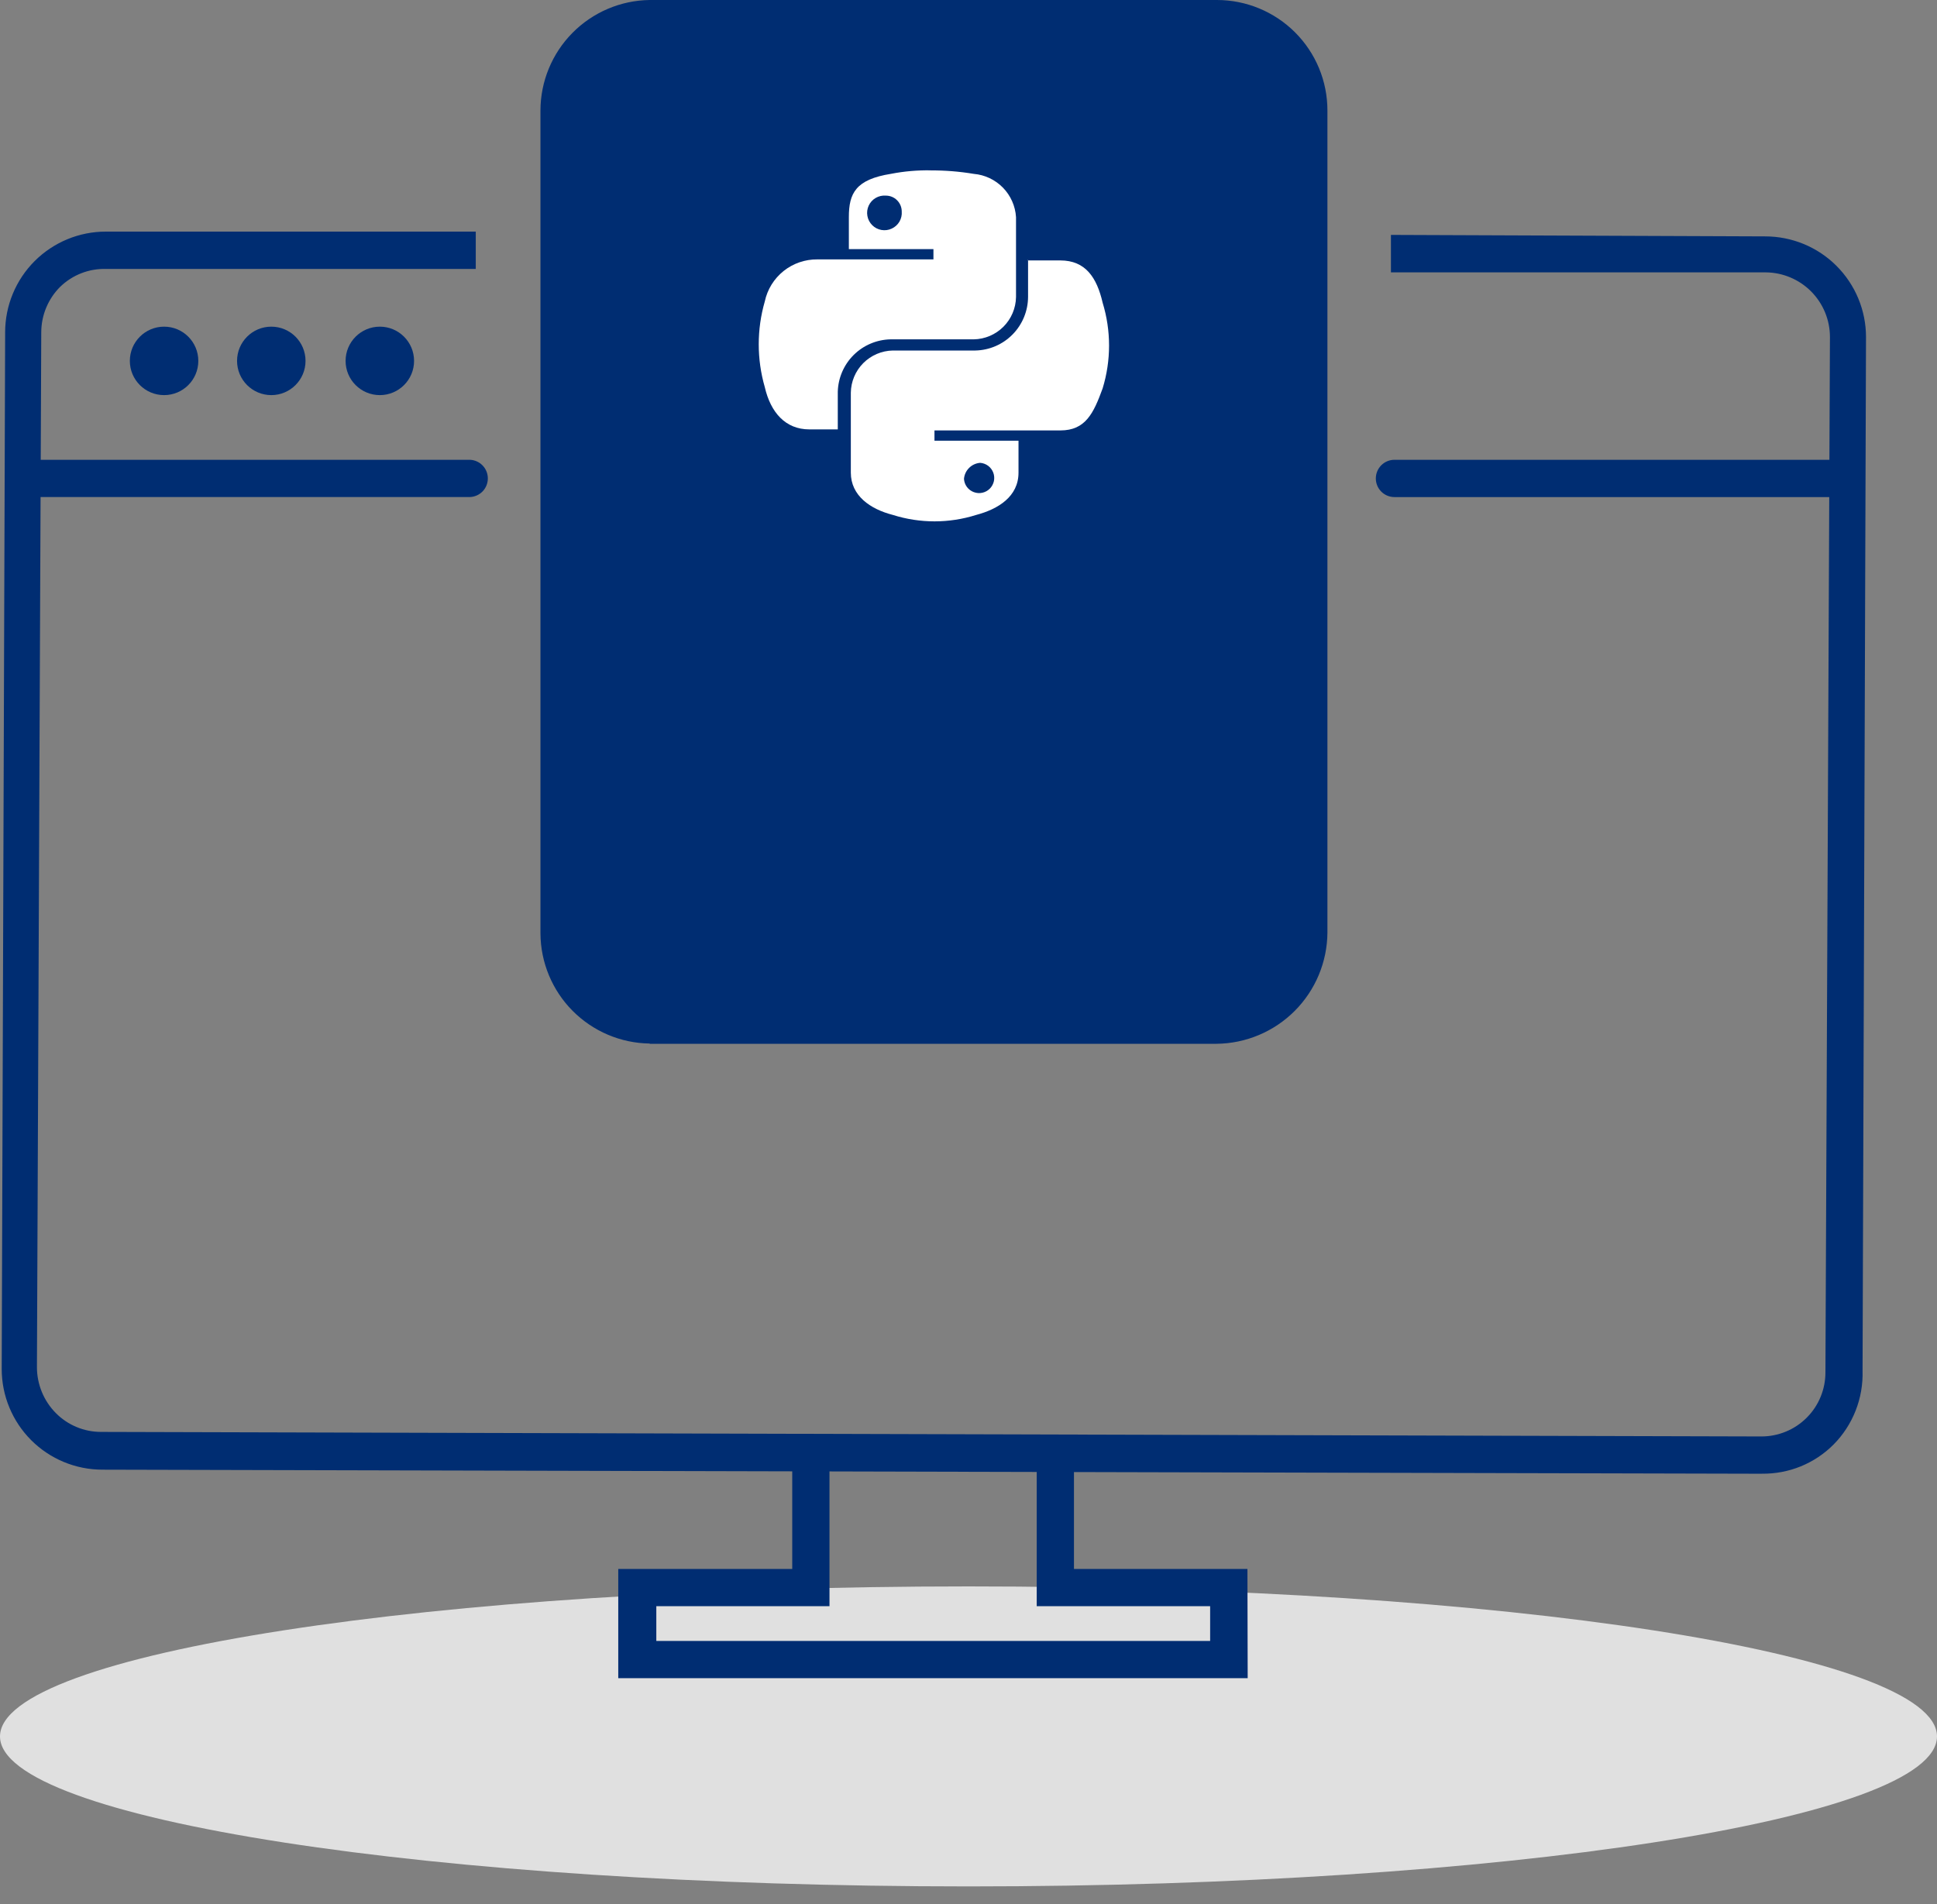
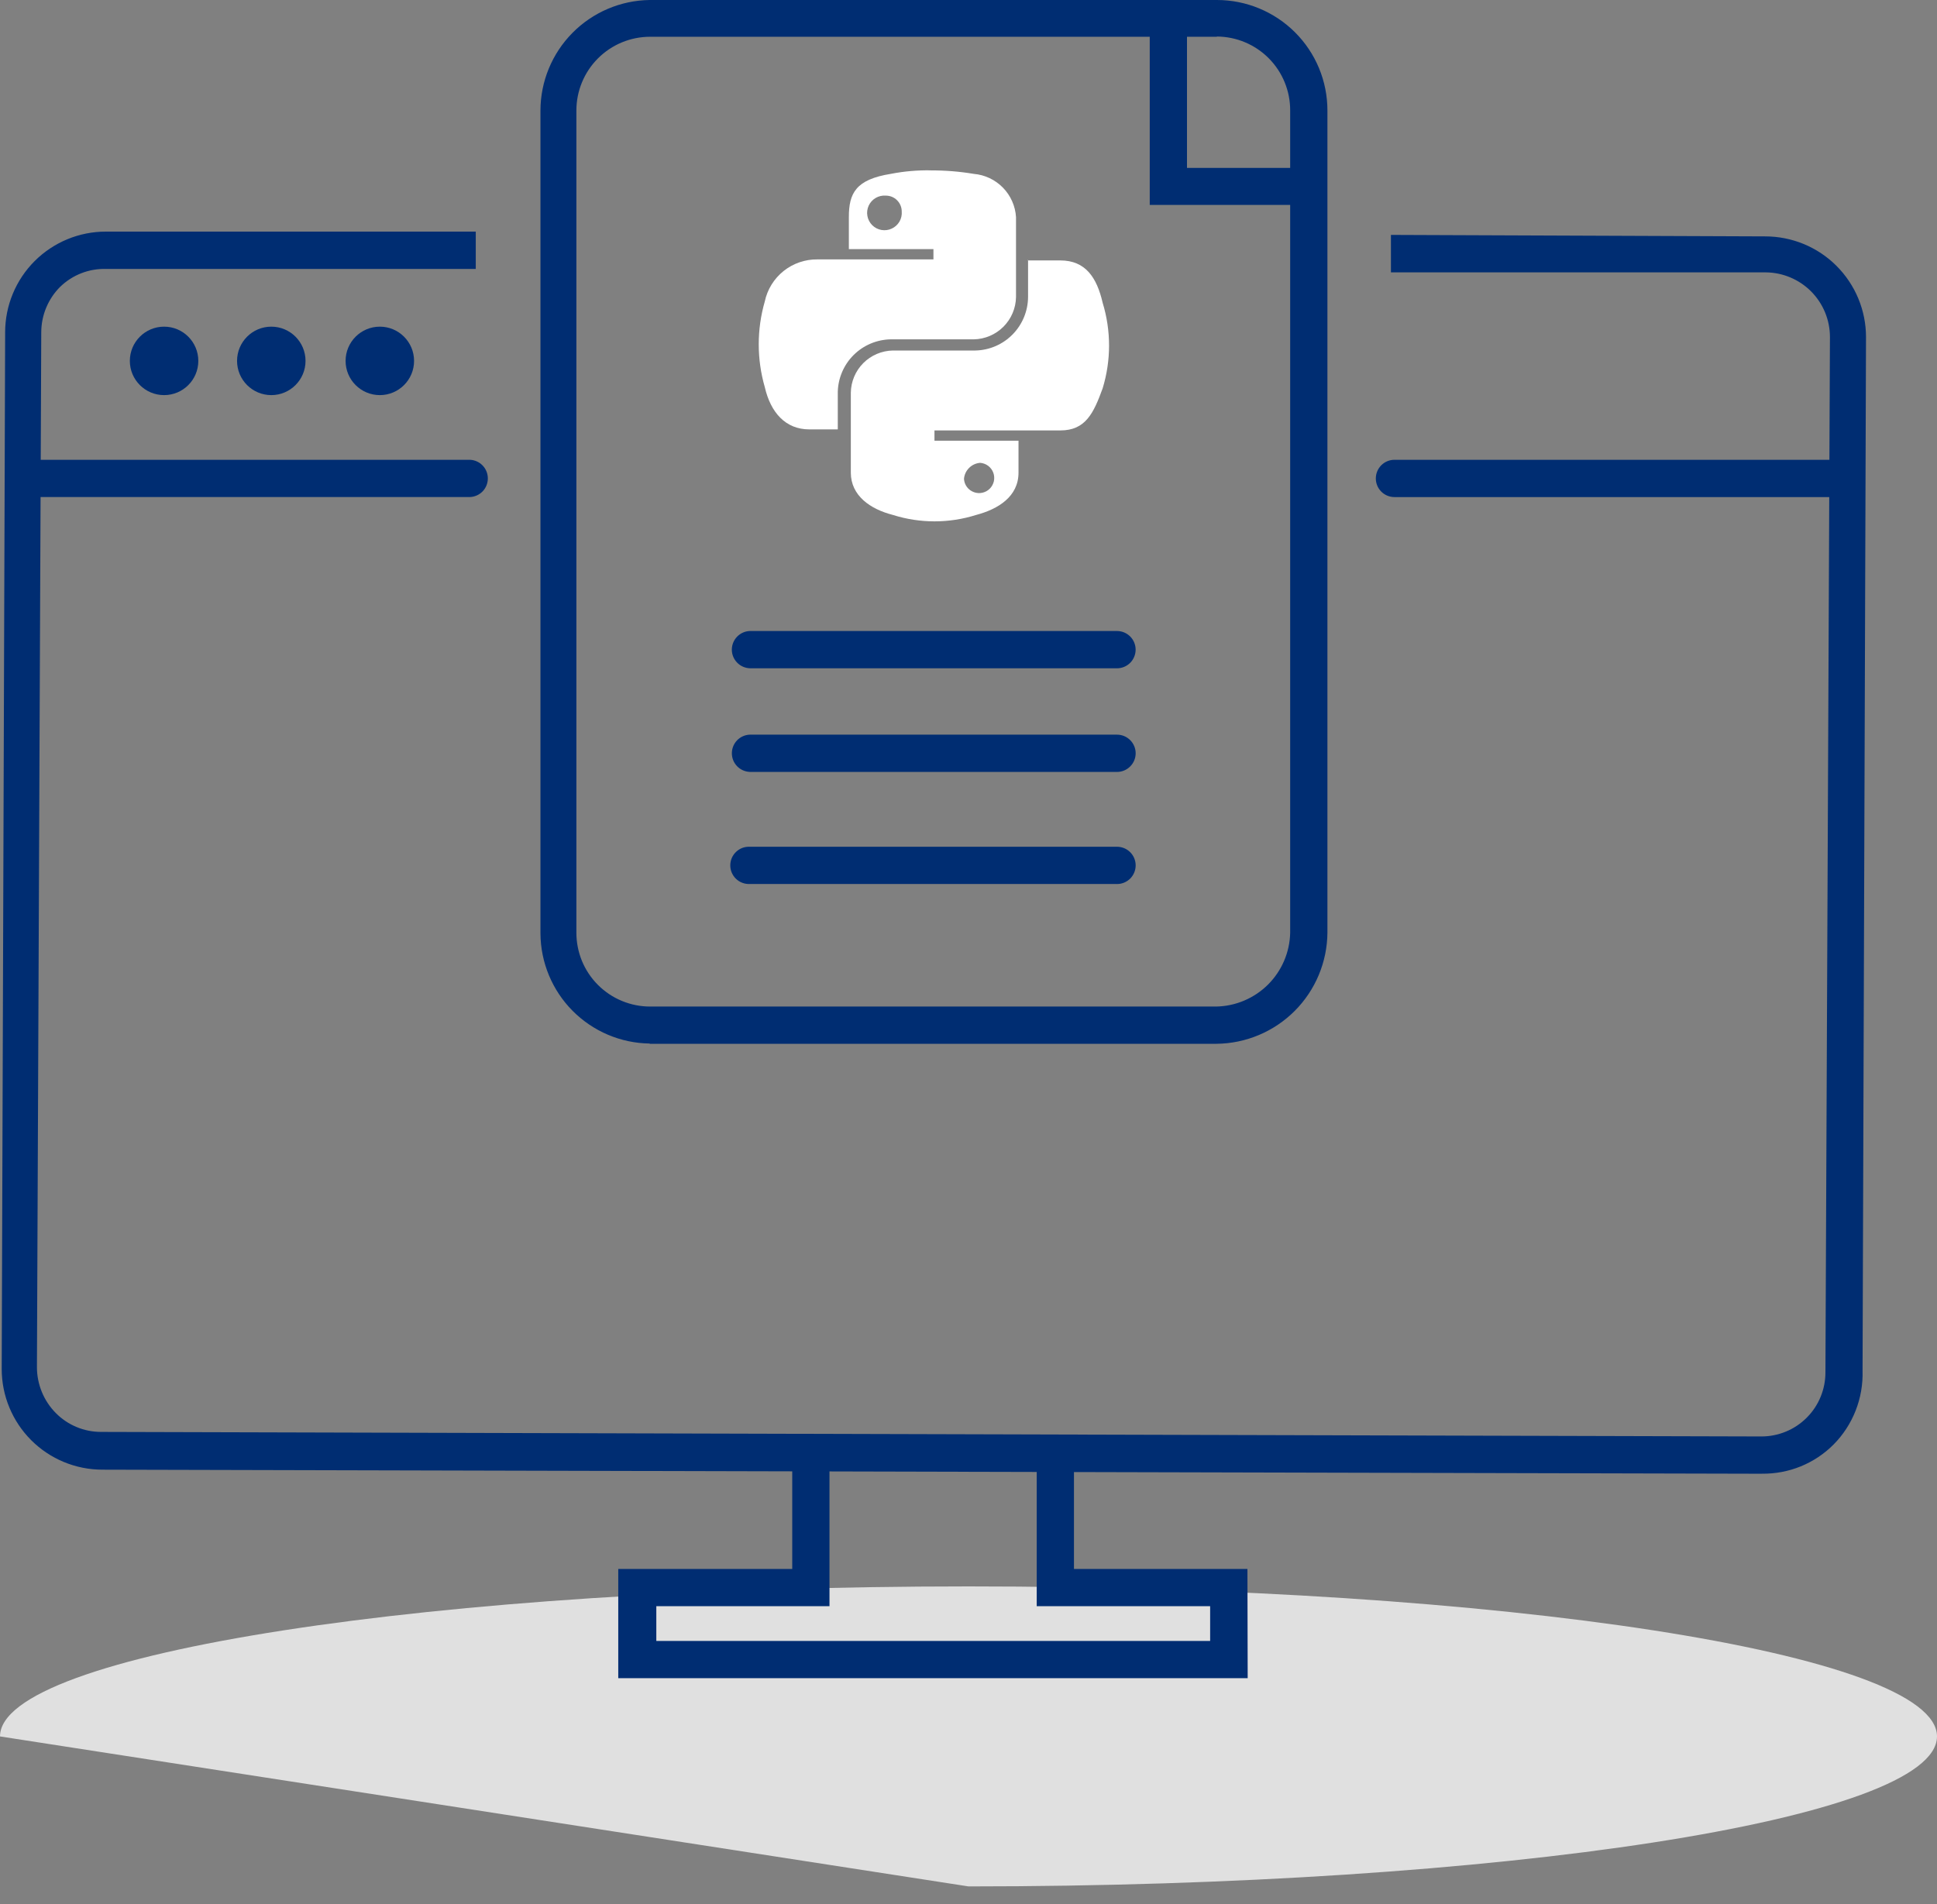
<svg xmlns="http://www.w3.org/2000/svg" width="60" height="59" viewBox="0 0 60 59" fill="none">
  <rect x="0" y="0" width="60" height="59" fill="#808080" stroke="none" />
  <g style="mix-blend-mode:multiply">
-     <path d="M30 58.447C46.569 58.447 60 56.366 60 53.8C60 51.233 46.569 49.152 30 49.152C13.431 49.152 0 51.233 0 53.8C0 56.366 13.431 58.447 30 58.447Z" fill="#E0E0E0" />
+     <path d="M30 58.447C46.569 58.447 60 56.366 60 53.8C60 51.233 46.569 49.152 30 49.152C13.431 49.152 0 51.233 0 53.8Z" fill="#E0E0E0" />
  </g>
  <path d="M54.586 45.661L3.172 45.535C2.345 45.535 1.552 45.207 0.967 44.622C0.382 44.037 0.053 43.244 0.053 42.417L0.159 10.373V10.296C0.159 9.886 0.24 9.48 0.397 9.101C0.554 8.722 0.784 8.378 1.074 8.088C1.364 7.799 1.708 7.569 2.087 7.412C2.465 7.256 2.871 7.175 3.281 7.176H14.737V8.333H3.29C3.027 8.325 2.765 8.369 2.52 8.465C2.275 8.56 2.052 8.704 1.863 8.887C1.489 9.261 1.278 9.769 1.278 10.299L1.144 42.361C1.145 42.893 1.355 43.403 1.729 43.781C1.913 43.967 2.131 44.114 2.372 44.214C2.613 44.315 2.872 44.366 3.133 44.365L54.554 44.506C54.816 44.507 55.076 44.456 55.318 44.356C55.56 44.257 55.779 44.11 55.964 43.925C56.149 43.74 56.296 43.52 56.395 43.278C56.495 43.035 56.545 42.776 56.544 42.514L56.684 10.44C56.683 9.912 56.474 9.405 56.101 9.03C55.729 8.656 55.224 8.443 54.696 8.439H43.085V7.278L54.68 7.324C55.09 7.324 55.495 7.405 55.874 7.561C56.252 7.718 56.597 7.947 56.886 8.237C57.176 8.527 57.406 8.871 57.563 9.249C57.72 9.628 57.801 10.033 57.801 10.443L57.694 42.471C57.707 42.892 57.634 43.312 57.48 43.705C57.326 44.097 57.094 44.455 56.797 44.755C56.508 45.046 56.162 45.276 55.782 45.432C55.402 45.587 54.994 45.664 54.583 45.66L54.586 45.661Z" fill="#002D72" />
  <path d="M5.083 12.242C5.669 12.242 6.143 11.767 6.143 11.182C6.143 10.596 5.669 10.121 5.083 10.121C4.497 10.121 4.022 10.596 4.022 11.182C4.022 11.767 4.497 12.242 5.083 12.242Z" fill="#002D72" />
  <path d="M8.404 12.242C8.989 12.242 9.464 11.767 9.464 11.182C9.464 10.596 8.989 10.121 8.404 10.121C7.818 10.121 7.343 10.596 7.343 11.182C7.343 11.767 7.818 12.242 8.404 12.242Z" fill="#002D72" />
  <path d="M11.766 12.242C12.351 12.242 12.826 11.767 12.826 11.182C12.826 10.596 12.351 10.121 11.766 10.121C11.18 10.121 10.705 10.596 10.705 11.182C10.705 11.767 11.18 12.242 11.766 12.242Z" fill="#002D72" />
  <path d="M14.558 15.4H0.701C0.552 15.394 0.412 15.33 0.309 15.223C0.206 15.115 0.148 14.972 0.148 14.823C0.148 14.674 0.206 14.531 0.309 14.424C0.412 14.316 0.552 14.252 0.701 14.246H14.558C14.707 14.252 14.848 14.316 14.951 14.424C15.054 14.531 15.111 14.674 15.111 14.823C15.111 14.972 15.054 15.115 14.951 15.223C14.848 15.33 14.707 15.394 14.558 15.4Z" fill="#002D72" />
  <path d="M57.051 15.401H43.194C43.118 15.401 43.043 15.386 42.973 15.357C42.903 15.328 42.84 15.286 42.786 15.232C42.732 15.178 42.69 15.115 42.661 15.045C42.632 14.975 42.617 14.899 42.617 14.824C42.617 14.67 42.678 14.524 42.786 14.415C42.894 14.307 43.041 14.246 43.194 14.246H57.051C57.205 14.246 57.352 14.307 57.46 14.415C57.568 14.524 57.629 14.67 57.629 14.824C57.629 14.899 57.614 14.975 57.585 15.045C57.556 15.115 57.513 15.178 57.46 15.232C57.406 15.286 57.343 15.328 57.272 15.357C57.202 15.386 57.127 15.401 57.051 15.401Z" fill="#002D72" />
  <path d="M38.648 51.995H19.151V48.611H24.54V45.086H25.694V49.765H20.33V50.842H37.485V49.765H32.113V45.086H33.267V48.611H38.64L38.648 51.995Z" fill="#002D72" />
-   <path d="M37.68 31.756H20.142C19.767 31.759 19.395 31.687 19.048 31.546C18.701 31.405 18.385 31.196 18.119 30.932C17.852 30.669 17.641 30.355 17.496 30.009C17.351 29.663 17.276 29.292 17.276 28.918V3.425C17.273 3.05 17.344 2.678 17.486 2.331C17.627 1.984 17.835 1.668 18.099 1.402C18.363 1.136 18.677 0.924 19.023 0.779C19.368 0.635 19.739 0.56 20.114 0.559H37.68C38.057 0.556 38.431 0.628 38.78 0.771C39.129 0.914 39.446 1.125 39.713 1.392C39.98 1.659 40.191 1.976 40.334 2.325C40.477 2.674 40.549 3.048 40.546 3.425V28.894C40.545 29.654 40.243 30.381 39.705 30.918C39.168 31.455 38.44 31.756 37.68 31.756Z" fill="#002D72" />
  <path d="M20.125 32.332C19.227 32.32 18.37 31.956 17.737 31.319C17.105 30.682 16.747 29.822 16.741 28.924V3.423C16.743 2.524 17.098 1.661 17.73 1.021C18.361 0.381 19.219 0.014 20.118 0H37.695C38.144 0 38.59 0.089 39.005 0.261C39.42 0.433 39.798 0.685 40.116 1.003C40.434 1.321 40.686 1.698 40.858 2.113C41.03 2.529 41.118 2.974 41.118 3.423V28.893C41.112 29.804 40.748 30.676 40.105 31.321C39.461 31.966 38.59 32.332 37.679 32.34H20.125V32.332ZM37.687 1.139H20.138C19.532 1.139 18.951 1.38 18.523 1.808C18.094 2.237 17.854 2.818 17.854 3.423V28.9C17.854 29.2 17.913 29.497 18.027 29.775C18.142 30.052 18.31 30.304 18.522 30.516C18.735 30.729 18.986 30.897 19.264 31.012C19.541 31.127 19.838 31.186 20.138 31.186H37.672C38.275 31.175 38.85 30.931 39.278 30.505C39.705 30.079 39.951 29.505 39.964 28.901V3.425C39.967 2.82 39.729 2.239 39.304 1.809C38.878 1.379 38.3 1.136 37.695 1.132L37.687 1.139Z" fill="#002D72" />
  <path d="M28.836 5.278C28.423 5.271 28.01 5.306 27.604 5.385C26.506 5.559 26.294 5.987 26.294 6.728V7.719H28.914V8.037H25.319C24.939 8.033 24.569 8.16 24.272 8.397C23.975 8.635 23.769 8.968 23.69 9.34C23.44 10.207 23.44 11.127 23.69 11.994C23.869 12.774 24.327 13.304 25.07 13.304H25.951V12.136C25.963 11.708 26.139 11.301 26.442 10.999C26.745 10.698 27.153 10.524 27.581 10.514H30.162C30.508 10.508 30.837 10.368 31.082 10.123C31.326 9.879 31.466 9.549 31.472 9.204V6.728C31.451 6.385 31.307 6.06 31.067 5.814C30.826 5.568 30.505 5.416 30.162 5.387C29.719 5.313 29.27 5.277 28.82 5.28L28.836 5.278ZM27.44 6.061C27.571 6.061 27.696 6.112 27.788 6.205C27.88 6.297 27.932 6.422 27.932 6.552C27.941 6.662 27.916 6.772 27.861 6.867C27.805 6.962 27.722 7.037 27.622 7.083C27.522 7.13 27.411 7.144 27.302 7.125C27.194 7.106 27.095 7.054 27.017 6.976C26.939 6.898 26.887 6.798 26.868 6.69C26.848 6.582 26.863 6.47 26.909 6.37C26.955 6.271 27.031 6.187 27.126 6.132C27.221 6.077 27.331 6.052 27.44 6.061Z" fill="white" />
  <path d="M31.845 8.031V9.199C31.843 9.633 31.672 10.05 31.367 10.361C31.063 10.671 30.65 10.85 30.215 10.86H27.657C27.312 10.866 26.983 11.007 26.74 11.251C26.497 11.496 26.359 11.825 26.355 12.17V14.645C26.355 15.355 26.955 15.775 27.657 15.954C28.497 16.22 29.398 16.22 30.239 15.954C30.917 15.775 31.549 15.386 31.549 14.645V13.654H28.946V13.336H32.845C33.625 13.336 33.874 12.805 34.155 12.033C34.42 11.169 34.42 10.244 34.155 9.379C33.975 8.599 33.624 8.069 32.845 8.069H31.838L31.845 8.031ZM30.359 14.34C30.449 14.346 30.535 14.378 30.607 14.431C30.68 14.485 30.735 14.559 30.767 14.643C30.799 14.727 30.805 14.819 30.787 14.907C30.767 14.995 30.723 15.076 30.66 15.14C30.596 15.204 30.515 15.248 30.427 15.267C30.339 15.286 30.247 15.279 30.163 15.247C30.078 15.216 30.005 15.16 29.951 15.088C29.897 15.015 29.866 14.929 29.86 14.839C29.87 14.71 29.926 14.589 30.018 14.498C30.109 14.406 30.23 14.351 30.359 14.34Z" fill="white" />
  <path d="M34.6 20.705H23.222C23.073 20.698 22.933 20.635 22.83 20.527C22.727 20.42 22.669 20.277 22.669 20.128C22.669 19.979 22.727 19.836 22.83 19.728C22.933 19.621 23.073 19.557 23.222 19.551H34.6C34.753 19.551 34.9 19.612 35.008 19.72C35.116 19.828 35.177 19.975 35.177 20.128C35.177 20.281 35.116 20.428 35.008 20.537C34.9 20.645 34.753 20.706 34.6 20.706V20.705Z" fill="#002D72" />
  <path d="M34.6 23.916H23.223C23.074 23.909 22.933 23.846 22.83 23.738C22.727 23.631 22.67 23.488 22.67 23.339C22.67 23.19 22.727 23.047 22.83 22.939C22.933 22.832 23.074 22.768 23.223 22.762H34.6C34.753 22.762 34.9 22.823 35.008 22.931C35.117 23.039 35.178 23.186 35.178 23.339C35.178 23.492 35.117 23.639 35.008 23.747C34.9 23.856 34.753 23.917 34.6 23.917V23.916Z" fill="#002D72" />
  <path d="M34.6 27.389H23.223C23.145 27.392 23.067 27.38 22.994 27.352C22.921 27.325 22.855 27.283 22.799 27.229C22.742 27.175 22.698 27.11 22.667 27.038C22.636 26.967 22.621 26.89 22.621 26.812C22.621 26.734 22.636 26.657 22.667 26.585C22.698 26.514 22.742 26.449 22.799 26.395C22.855 26.341 22.921 26.299 22.994 26.271C23.067 26.244 23.145 26.232 23.223 26.235H34.6C34.754 26.235 34.9 26.296 35.009 26.404C35.117 26.512 35.178 26.659 35.178 26.812C35.178 26.965 35.117 27.112 35.009 27.221C34.9 27.329 34.754 27.39 34.6 27.39V27.389Z" fill="#002D72" />
  <path d="M40.543 6.349H35.614V0.406H36.768V5.202H40.543V6.349Z" fill="#002D72" />
</svg>